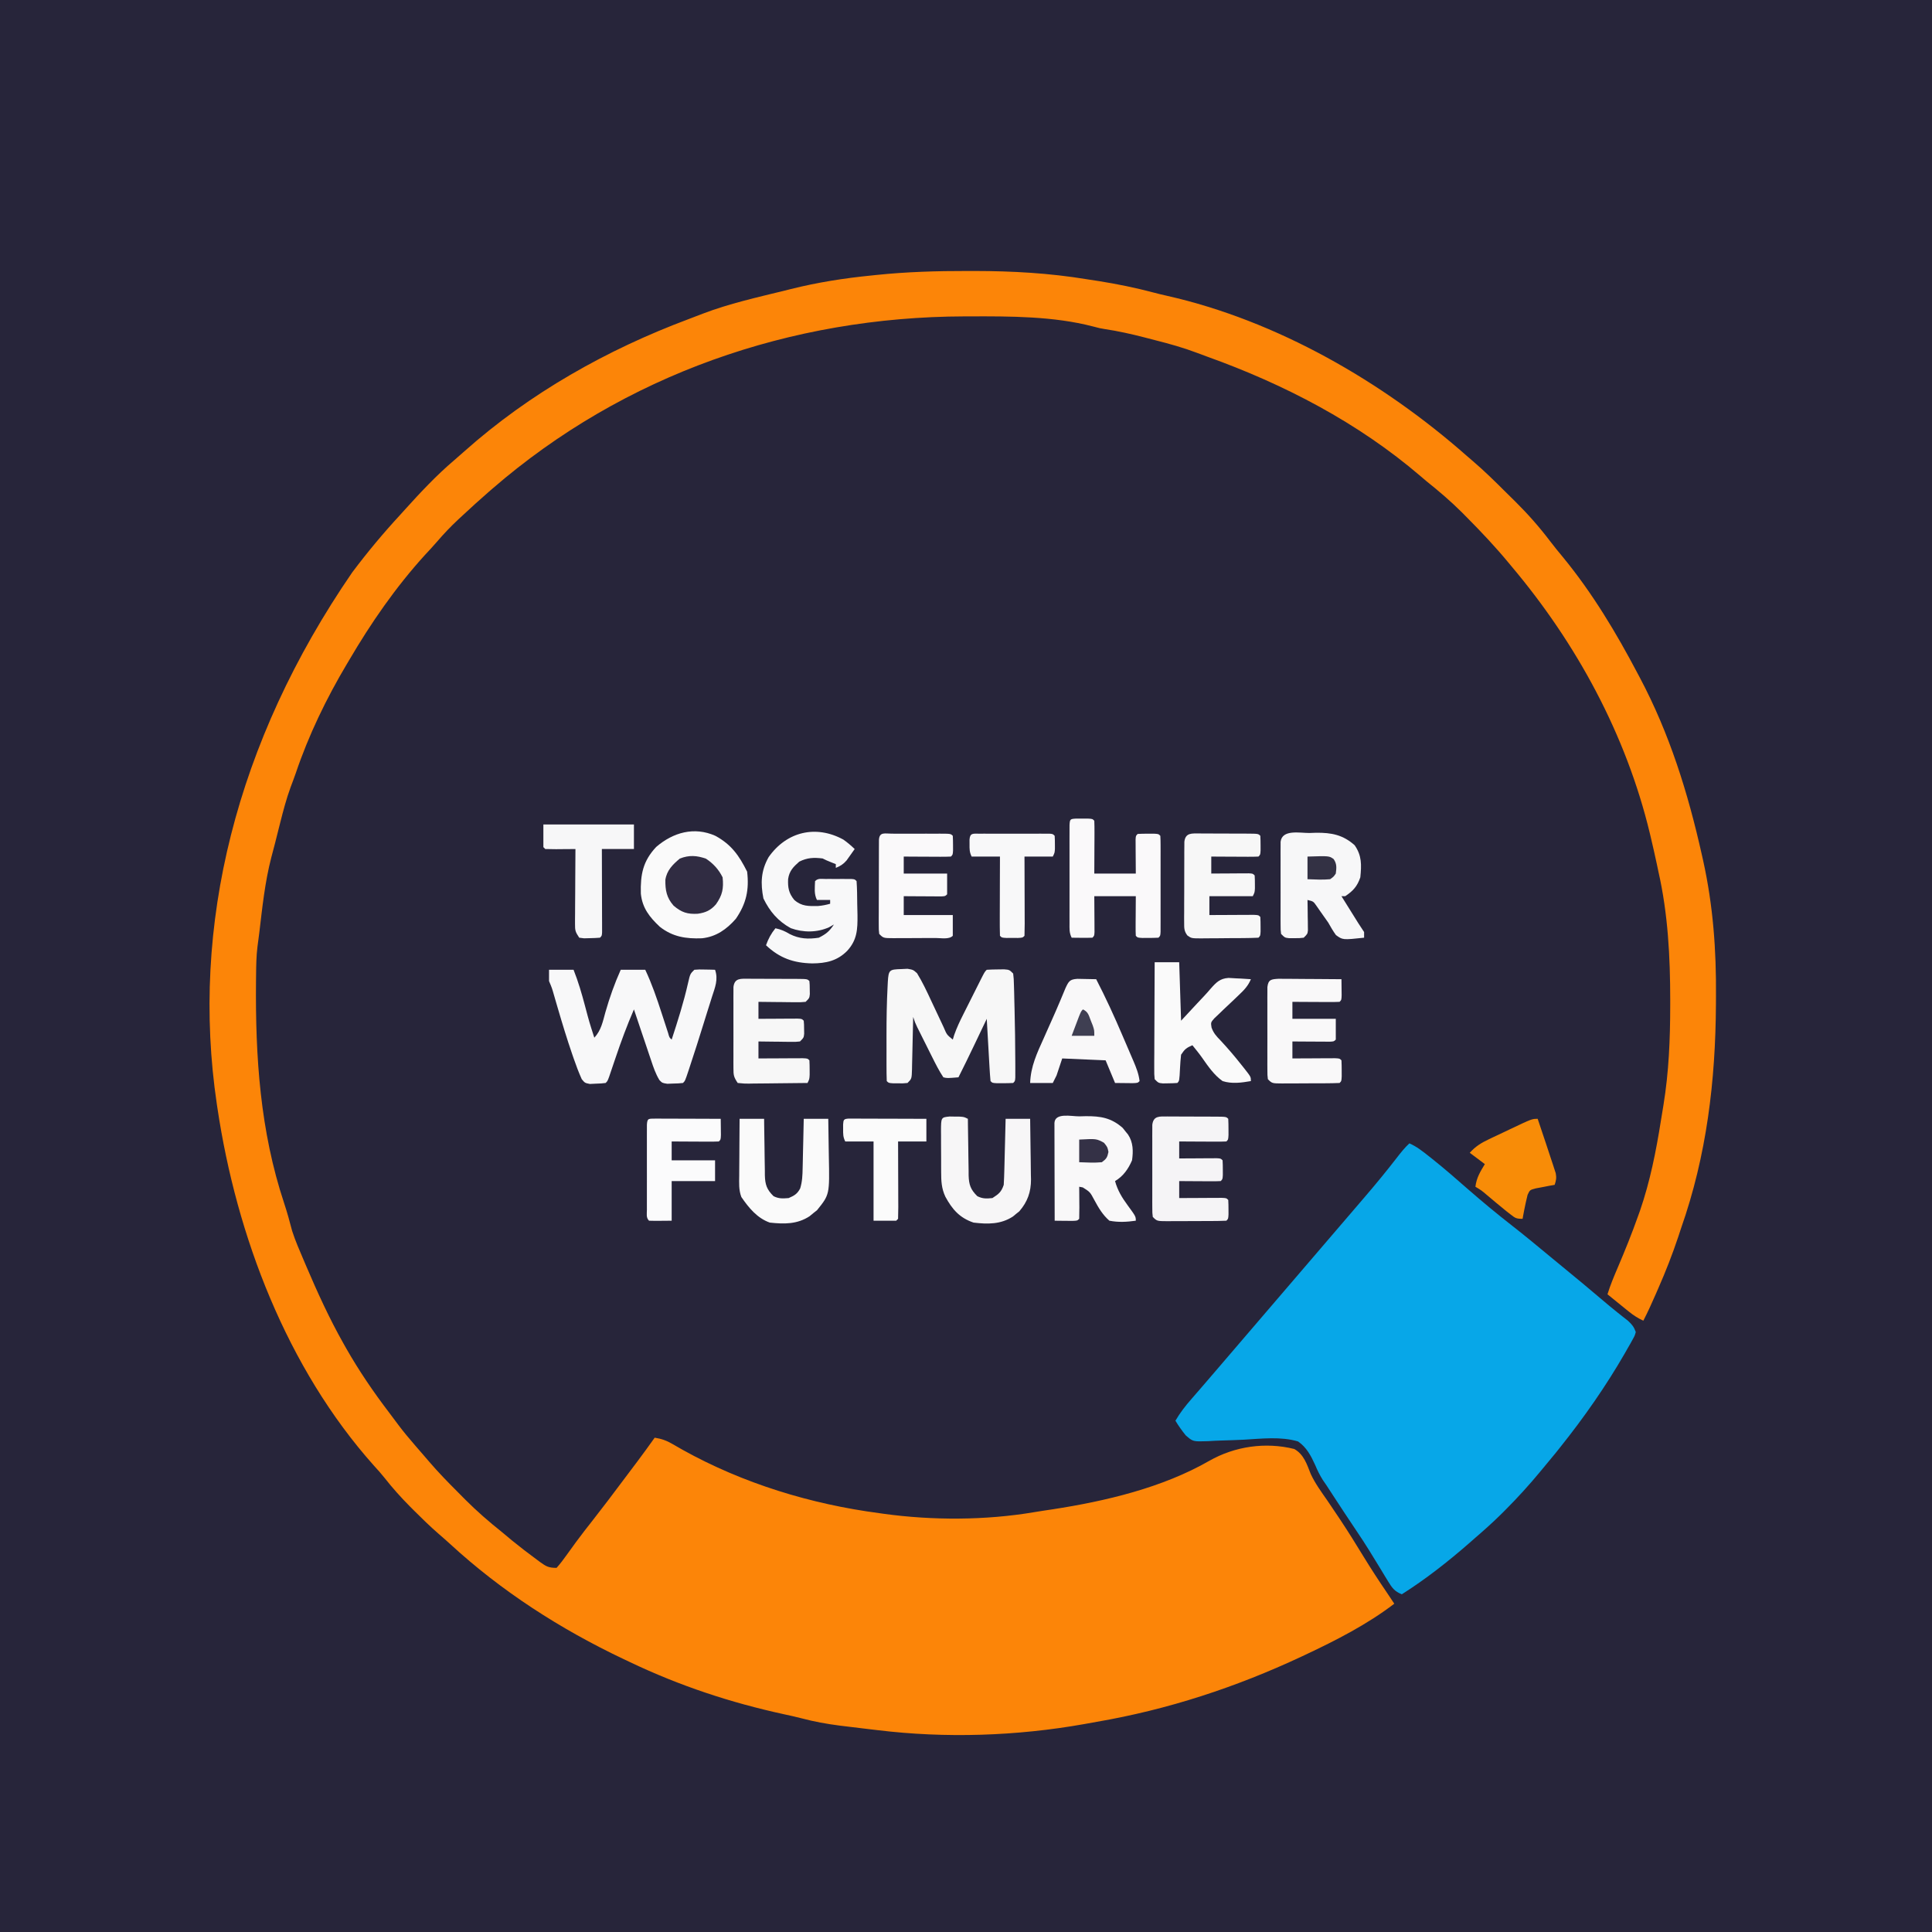
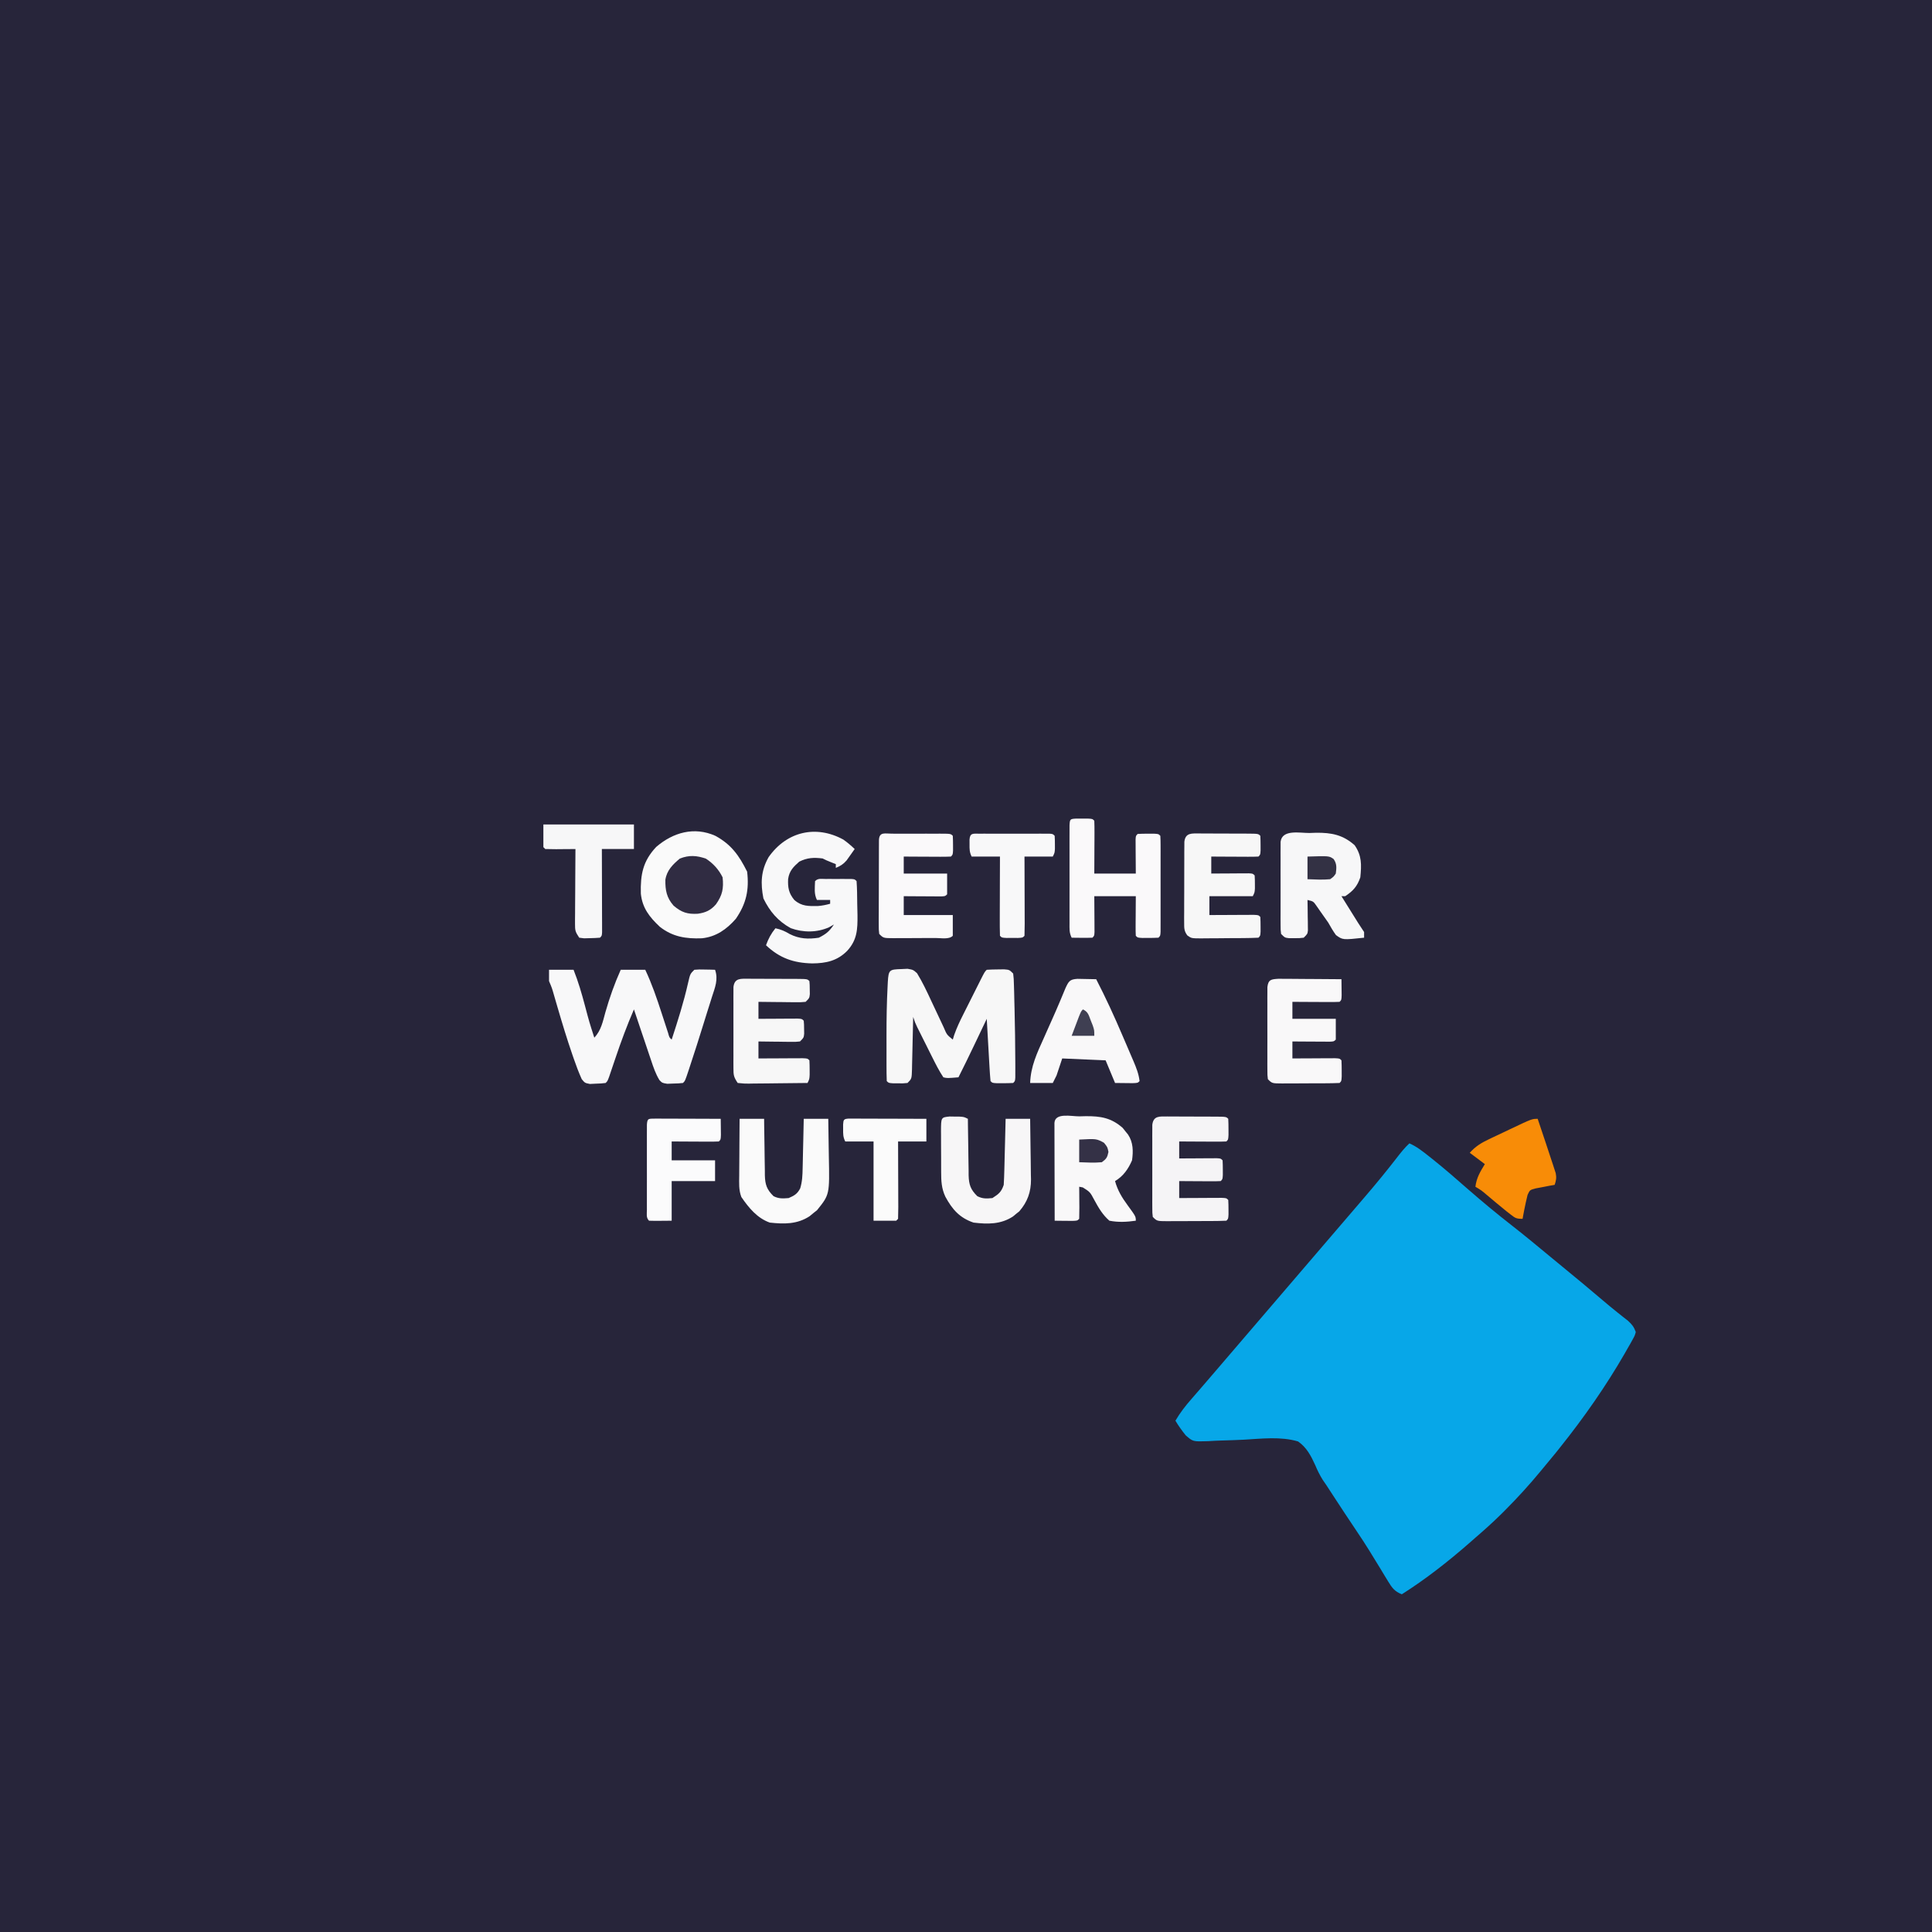
<svg xmlns="http://www.w3.org/2000/svg" version="1.1" width="1024" height="1024">
  <rect width="100%" height="100%" fill="#808080" stroke="none" />
  <path d="M0 0 C337.92 0 675.84 0 1024 0 C1024 337.92 1024 675.84 1024 1024 C686.08 1024 348.16 1024 0 1024 C0 686.08 0 348.16 0 0 Z " fill="#27253A" transform="translate(0,0)" />
-   <path d="M0 0 C1.245 -0 2.49 -0 3.773 -0 C23.882 0.027 43.348 1.117 63.188 4.375 C65.385 4.714 67.583 5.052 69.781 5.391 C79.467 6.938 89.001 8.882 98.48 11.398 C100.888 12.033 103.308 12.624 105.738 13.164 C164.064 26.344 219.96 58.652 264.539 97.931 C265.657 98.91 266.783 99.88 267.916 100.841 C273.984 106.027 279.644 111.611 285.295 117.242 C286.979 118.917 288.674 120.581 290.369 122.244 C297.061 128.872 303.11 135.751 308.805 143.254 C311.032 146.171 313.332 149 315.688 151.812 C331.283 170.842 343.742 191.644 355.188 213.375 C355.558 214.071 355.929 214.768 356.311 215.485 C372.116 245.289 381.858 276.621 389.188 309.375 C389.42 310.403 389.652 311.432 389.891 312.492 C395.188 336.476 396.888 359.984 396.688 384.5 C396.68 385.886 396.674 387.272 396.668 388.658 C396.461 429.323 391.748 468.814 378.188 507.375 C377.663 508.957 377.142 510.54 376.625 512.125 C373.542 521.335 370.034 530.296 366.125 539.188 C365.691 540.185 365.257 541.182 364.811 542.209 C362.718 546.996 360.59 551.735 358.188 556.375 C355.327 555.044 352.965 553.539 350.516 551.555 C349.852 551.02 349.188 550.485 348.504 549.934 C347.822 549.378 347.14 548.822 346.438 548.25 C345.74 547.687 345.043 547.123 344.324 546.543 C342.609 545.157 340.897 543.768 339.188 542.375 C340.653 537.6 342.553 533.07 344.513 528.483 C348.436 519.289 352.175 510.053 355.5 500.625 C355.801 499.79 356.101 498.955 356.411 498.094 C361.761 482.597 364.94 466.532 367.5 450.374 C367.94 447.61 368.397 444.85 368.855 442.09 C371.727 424.505 372.423 407.169 372.438 389.375 C372.44 387.942 372.44 387.942 372.442 386.479 C372.435 363.633 371.266 340.724 366.188 318.375 C365.885 316.95 365.584 315.524 365.285 314.098 C364.311 309.509 363.267 304.94 362.188 300.375 C362.01 299.624 361.832 298.873 361.649 298.099 C349.057 245.733 322.796 197.39 288.188 156.375 C287.755 155.852 287.322 155.329 286.876 154.791 C279.838 146.295 272.34 138.323 264.562 130.5 C263.704 129.633 262.846 128.765 261.962 127.872 C256.012 121.95 249.739 116.616 243.188 111.375 C242.16 110.511 241.137 109.643 240.121 108.766 C207.031 80.388 167.757 59.992 126.898 45.355 C125.122 44.713 123.352 44.055 121.588 43.379 C114.445 40.668 107.17 38.646 99.772 36.765 C97.754 36.251 95.739 35.726 93.725 35.199 C86.737 33.394 79.779 31.843 72.638 30.774 C70.188 30.375 70.188 30.375 66.375 29.375 C45.653 23.984 22.648 23.984 1.375 24.062 C0.366 24.064 -0.642 24.065 -1.681 24.067 C-93.602 24.309 -182.056 54.956 -251.812 115.375 C-252.434 115.912 -253.055 116.449 -253.695 117.003 C-258.505 121.185 -263.217 125.462 -267.875 129.812 C-268.543 130.429 -269.212 131.046 -269.9 131.682 C-273.931 135.446 -277.65 139.355 -281.238 143.542 C-283.282 145.922 -285.423 148.206 -287.562 150.5 C-303.028 167.505 -316.214 186.574 -327.812 206.375 C-328.188 207.005 -328.563 207.635 -328.95 208.284 C-339.833 226.569 -349.242 246.005 -356.049 266.172 C-356.912 268.662 -357.848 271.12 -358.777 273.586 C-361.04 279.789 -362.701 286.101 -364.312 292.5 C-364.767 294.296 -364.767 294.296 -365.232 296.128 C-365.83 298.496 -366.425 300.864 -367.018 303.233 C-367.659 305.77 -368.324 308.296 -369.012 310.82 C-372.422 323.951 -373.793 337.445 -375.395 350.891 C-375.685 353.306 -376.004 355.718 -376.347 358.127 C-376.977 363.179 -377.031 368.223 -377.086 373.309 C-377.098 374.363 -377.111 375.417 -377.124 376.504 C-377.504 416.545 -374.928 455.831 -362.219 494.07 C-360.604 498.934 -359.264 503.851 -357.965 508.809 C-356.243 514.136 -354.016 519.231 -351.812 524.375 C-351.392 525.366 -350.971 526.356 -350.537 527.377 C-344.561 541.379 -338.291 555.108 -330.812 568.375 C-330.358 569.182 -329.903 569.99 -329.435 570.822 C-322.55 582.927 -314.85 594.218 -306.404 605.283 C-304.841 607.338 -303.305 609.41 -301.77 611.484 C-298.95 615.247 -295.958 618.827 -292.875 622.375 C-292.388 622.94 -291.902 623.504 -291.4 624.086 C-290.395 625.251 -289.387 626.413 -288.376 627.574 C-287.329 628.78 -286.288 629.992 -285.252 631.209 C-280.567 636.67 -275.576 641.797 -270.489 646.884 C-269.073 648.302 -267.666 649.728 -266.258 651.154 C-260.088 657.337 -253.643 662.939 -246.812 668.375 C-245.039 669.851 -243.268 671.33 -241.5 672.812 C-237.211 676.31 -232.84 679.67 -228.375 682.938 C-227.784 683.38 -227.192 683.822 -226.583 684.277 C-223.279 686.656 -222.019 687.375 -217.812 687.375 C-215.832 685.125 -214.146 682.945 -212.438 680.5 C-211.373 679.027 -210.306 677.556 -209.238 676.086 C-208.681 675.313 -208.124 674.541 -207.549 673.745 C-204.661 669.804 -201.641 665.968 -198.625 662.125 C-193.269 655.269 -188.009 648.354 -182.812 641.375 C-181.8 640.027 -180.787 638.679 -179.773 637.332 C-178.976 636.272 -178.976 636.272 -178.163 635.19 C-177.129 633.816 -176.095 632.442 -175.06 631.068 C-171.914 626.88 -168.842 622.648 -165.812 618.375 C-162.19 618.949 -159.516 619.9 -156.355 621.746 C-155.503 622.233 -154.651 622.72 -153.773 623.221 C-152.858 623.746 -151.943 624.272 -151 624.812 C-119.039 642.616 -83.033 653.609 -46.812 658.375 C-46.079 658.479 -45.345 658.584 -44.588 658.691 C-18.716 662.28 9.483 662.228 35.226 657.871 C38.511 657.321 41.803 656.833 45.098 656.344 C73.1 652.034 103.289 644.912 128.078 630.672 C141.603 622.957 157.921 620.551 173.188 624.375 C178.276 627.254 179.841 632.43 181.91 637.618 C184.27 642.711 187.611 647.219 190.799 651.82 C192.797 654.719 194.749 657.647 196.699 660.578 C197.274 661.44 197.274 661.44 197.86 662.32 C202.02 668.591 205.971 674.985 209.897 681.403 C213.837 687.841 217.939 694.136 222.188 700.375 C223.522 702.374 224.856 704.374 226.188 706.375 C211.909 717.305 195.418 725.733 179.188 733.375 C178.442 733.726 177.697 734.078 176.93 734.439 C142.259 750.659 106.311 762.467 68.552 768.966 C66.309 769.354 64.071 769.764 61.832 770.176 C26.003 776.543 -11.69 777.795 -47.812 773.375 C-49.056 773.23 -50.299 773.085 -51.58 772.936 C-55.722 772.453 -59.861 771.949 -64 771.438 C-65.935 771.201 -65.935 771.201 -67.908 770.96 C-74.684 770.082 -81.214 768.909 -87.816 767.154 C-90.992 766.328 -94.178 765.624 -97.387 764.938 C-125.662 758.786 -152.666 749.849 -178.812 737.375 C-179.924 736.851 -181.035 736.326 -182.181 735.786 C-215.767 719.845 -247.026 699.805 -274.406 674.57 C-276.433 672.721 -278.49 670.925 -280.566 669.133 C-284.962 665.294 -289.126 661.253 -293.25 657.125 C-293.995 656.38 -294.74 655.635 -295.508 654.867 C-300.29 650.035 -304.728 645.116 -308.922 639.762 C-310.736 637.471 -312.644 635.334 -314.625 633.188 C-360.791 581.478 -387.436 511.463 -397.562 443.75 C-397.723 442.68 -397.723 442.68 -397.888 441.588 C-411.92 347.292 -387.821 249.536 -326.113 159.738 C-318.193 149.18 -309.769 139.069 -300.812 129.375 C-299.538 127.963 -299.538 127.963 -298.238 126.523 C-289.973 117.378 -281.505 108.304 -272.094 100.32 C-270.257 98.754 -268.453 97.165 -266.656 95.555 C-232.098 64.777 -191.048 41.664 -147.843 25.51 C-145.337 24.572 -142.843 23.611 -140.352 22.637 C-126.262 17.254 -111.434 13.975 -96.812 10.375 C-95.768 10.113 -94.723 9.85 -93.646 9.58 C-79.48 6.036 -65.341 3.811 -50.812 2.375 C-50.044 2.294 -49.276 2.213 -48.484 2.13 C-32.312 0.445 -16.254 -0.024 0 0 Z " fill="#FC8508" transform="translate(512.812,143.625)" />
  <path d="M0 0 C3.871 1.686 7.031 4.206 10.312 6.812 C10.923 7.295 11.533 7.777 12.162 8.273 C18.676 13.465 24.933 18.944 31.199 24.429 C38.799 31.06 46.537 37.476 54.495 43.671 C61.376 49.043 68.086 54.621 74.809 60.188 C77.003 62.003 79.202 63.811 81.402 65.617 C88.46 71.412 95.5 77.224 102.446 83.153 C104.992 85.322 107.557 87.459 110.176 89.539 C111.17 90.331 112.164 91.122 113.188 91.938 C114.068 92.627 114.948 93.317 115.855 94.027 C118.027 96.025 119.011 97.25 120 100 C119.471 101.909 119.471 101.909 118.352 103.922 C117.931 104.688 117.511 105.454 117.079 106.243 C116.599 107.07 116.119 107.898 115.625 108.75 C114.884 110.058 114.884 110.058 114.128 111.392 C104.084 128.802 92.542 145.307 80 161 C79.214 161.987 78.427 162.975 77.617 163.992 C75.439 166.686 73.227 169.346 71 172 C70.362 172.773 70.362 172.773 69.711 173.562 C63.702 180.842 57.422 187.758 50.75 194.438 C50.101 195.087 49.452 195.737 48.783 196.407 C44.344 200.795 39.728 204.928 35 209 C33.906 209.961 32.812 210.924 31.719 211.887 C20.452 221.727 8.65 230.988 -4 239 C-7.833 237.519 -9.221 235.554 -11.32 232.082 C-11.933 231.083 -12.545 230.084 -13.176 229.054 C-13.819 227.985 -14.462 226.915 -15.125 225.812 C-16.48 223.601 -17.837 221.39 -19.195 219.18 C-19.852 218.108 -20.508 217.037 -21.185 215.933 C-23.383 212.382 -25.659 208.895 -28 205.438 C-32.207 199.206 -36.333 192.925 -40.438 186.625 C-41.022 185.728 -41.607 184.832 -42.209 183.908 C-42.799 183.002 -43.388 182.097 -43.996 181.164 C-44.644 180.223 -45.292 179.283 -45.959 178.314 C-47.581 175.681 -48.735 173.344 -49.914 170.52 C-52.179 165.568 -54.442 161.171 -59 158 C-68.154 155.283 -78.284 156.531 -87.688 157.062 C-91.597 157.245 -95.503 157.403 -99.416 157.5 C-101.841 157.564 -104.266 157.678 -106.685 157.849 C-114.741 158.109 -114.741 158.109 -118.575 154.732 C-120.584 152.236 -122.355 149.746 -124 147 C-121.56 142.808 -118.751 139.203 -115.562 135.562 C-114.48 134.314 -113.398 133.065 -112.316 131.816 C-111.489 130.865 -111.489 130.865 -110.645 129.895 C-108.082 126.943 -105.542 123.971 -103 121 C-102 119.833 -101 118.667 -100 117.5 C-99.258 116.634 -99.258 116.634 -98.5 115.75 C-46 54.5 -46 54.5 -44.5 52.75 C-43.501 51.584 -42.501 50.418 -41.502 49.252 C-38.991 46.322 -36.479 43.393 -33.965 40.465 C-31.459 37.547 -28.957 34.626 -26.457 31.703 C-25.5 30.584 -24.541 29.466 -23.582 28.348 C-17.753 21.554 -12.084 14.668 -6.615 7.58 C-4.539 4.9 -2.49 2.31 0 0 Z " fill="#07A7E8" transform="translate(747,606)" />
  <path d="M0 0 C4.29 0 8.58 0 13 0 C15.486 6.277 17.341 12.6 19.062 19.125 C21.31 27.628 21.31 27.628 24 36 C27.61 32.155 28.507 27.447 29.875 22.5 C32.111 14.705 34.684 7.412 38 0 C42.29 0 46.58 0 51 0 C54.525 7.485 57.14 15.134 59.688 23 C60.48 25.438 61.276 27.876 62.074 30.312 C62.421 31.381 62.767 32.45 63.124 33.551 C63.773 35.915 63.773 35.915 65 37 C68.247 27.043 71.414 17.13 73.706 6.902 C74.795 2.205 74.795 2.205 77 0 C79.602 -0.195 79.602 -0.195 82.625 -0.125 C83.628 -0.107 84.631 -0.089 85.664 -0.07 C86.435 -0.047 87.206 -0.024 88 0 C89.788 5.164 87.983 9.346 86.375 14.312 C86.097 15.201 85.819 16.09 85.533 17.005 C84.965 18.818 84.393 20.629 83.815 22.439 C83.095 24.702 82.39 26.968 81.695 29.238 C79.468 36.5 77.131 43.725 74.75 50.938 C74.362 52.12 74.362 52.12 73.967 53.327 C72.118 58.882 72.118 58.882 71 60 C68.602 60.238 68.602 60.238 65.625 60.312 C64.159 60.369 64.159 60.369 62.664 60.426 C60 60 60 60 58.516 58.476 C56.48 55.151 55.302 51.632 54.082 47.953 C53.82 47.182 53.558 46.411 53.288 45.616 C52.456 43.163 51.634 40.707 50.812 38.25 C50.249 36.582 49.684 34.914 49.119 33.246 C47.738 29.167 46.367 25.084 45 21 C41.351 29.442 38.189 37.975 35.25 46.688 C34.466 49.005 33.68 51.321 32.891 53.637 C32.381 55.148 32.381 55.148 31.86 56.69 C31 59 31 59 30 60 C27.602 60.273 27.602 60.273 24.625 60.375 C23.648 60.424 22.671 60.473 21.664 60.523 C19 60 19 60 17.332 57.977 C15.718 54.369 14.339 50.738 13.062 47 C12.801 46.245 12.539 45.491 12.27 44.713 C9.516 36.704 7.056 28.617 4.68 20.488 C4.453 19.714 4.226 18.939 3.992 18.141 C3.547 16.614 3.103 15.087 2.662 13.559 C1.56 9.693 1.56 9.693 0 6 C0 4.02 0 2.04 0 0 Z " fill="#F8F8F9" transform="translate(291,514)" />
  <path d="M0 0 C1.058 -0.049 2.117 -0.098 3.207 -0.148 C6.188 0.375 6.188 0.375 8.23 2.191 C11.095 6.851 13.386 11.73 15.688 16.688 C17.518 20.585 19.35 24.481 21.188 28.375 C21.572 29.193 21.956 30.01 22.352 30.853 C24.008 34.792 24.008 34.792 27.188 37.375 C27.447 36.532 27.706 35.688 27.972 34.82 C29.267 31.15 30.876 27.727 32.629 24.262 C33.121 23.279 33.121 23.279 33.622 22.277 C34.31 20.904 35 19.531 35.692 18.16 C36.755 16.054 37.81 13.944 38.865 11.834 C39.536 10.497 40.207 9.161 40.879 7.824 C41.354 6.876 41.354 6.876 41.839 5.908 C44.071 1.491 44.071 1.491 45.188 0.375 C47.164 0.25 49.145 0.199 51.125 0.188 C52.207 0.173 53.288 0.159 54.402 0.145 C57.188 0.375 57.188 0.375 59.188 2.375 C59.506 5.143 59.506 5.143 59.602 8.691 C59.66 10.658 59.66 10.658 59.719 12.664 C59.751 14.088 59.782 15.513 59.812 16.938 C59.85 18.382 59.887 19.827 59.925 21.272 C60.154 30.451 60.284 39.631 60.312 48.812 C60.317 49.871 60.322 50.929 60.327 52.02 C60.325 52.981 60.322 53.943 60.32 54.934 C60.319 55.772 60.318 56.611 60.317 57.474 C60.188 59.375 60.188 59.375 59.188 60.375 C57.356 60.474 55.521 60.505 53.688 60.5 C52.687 60.503 51.687 60.505 50.656 60.508 C48.188 60.375 48.188 60.375 47.188 59.375 C46.956 56.931 46.784 54.508 46.652 52.059 C46.609 51.328 46.566 50.596 46.522 49.843 C46.385 47.5 46.255 45.156 46.125 42.812 C46.034 41.227 45.942 39.642 45.85 38.057 C45.624 34.163 45.404 30.269 45.188 26.375 C44.875 27.03 44.563 27.685 44.241 28.359 C42.807 31.365 41.372 34.37 39.938 37.375 C39.446 38.405 38.955 39.435 38.449 40.496 C35.748 46.15 33.011 51.781 30.188 57.375 C24.23 57.863 24.23 57.863 22.188 57.375 C19.934 53.984 18.126 50.38 16.305 46.742 C15.777 45.689 15.25 44.636 14.707 43.551 C14.164 42.462 13.622 41.372 13.062 40.25 C12.512 39.153 11.962 38.056 11.395 36.926 C10.87 35.875 10.345 34.825 9.805 33.742 C9.326 32.784 8.848 31.826 8.355 30.839 C7.188 28.375 7.188 28.375 6.188 25.375 C6.168 26.364 6.148 27.353 6.127 28.373 C6.051 32.037 5.963 35.7 5.87 39.364 C5.832 40.951 5.797 42.538 5.766 44.125 C5.72 46.404 5.662 48.682 5.602 50.961 C5.584 52.028 5.584 52.028 5.567 53.117 C5.415 58.147 5.415 58.147 3.188 60.375 C0.84 60.605 0.84 60.605 -1.875 60.562 C-2.773 60.556 -3.672 60.55 -4.598 60.543 C-6.812 60.375 -6.812 60.375 -7.812 59.375 C-7.914 56.628 -7.952 53.907 -7.945 51.16 C-7.946 50.316 -7.947 49.473 -7.948 48.603 C-7.949 46.802 -7.947 45 -7.943 43.198 C-7.938 40.508 -7.943 37.818 -7.949 35.127 C-7.953 26.447 -7.823 17.79 -7.367 9.121 C-7.328 8.352 -7.29 7.584 -7.25 6.792 C-6.869 0.349 -6.38 0.201 0 0 Z " fill="#F7F7F7" transform="translate(477.812,513.625)" />
  <path d="M0 0 C8.506 4.594 12.626 10.476 16.902 19.027 C18.04 28.679 16.43 36.011 10.902 44.027 C5.997 49.606 0.467 53.548 -7.074 54.34 C-15.561 54.658 -22.559 53.583 -29.352 48.262 C-34.83 43.137 -38.665 38.276 -39.438 30.691 C-39.708 20.53 -38.347 13.428 -31.305 5.926 C-22.297 -1.823 -11.137 -4.942 0 0 Z " fill="#FAFAFA" transform="translate(379.098,442.973)" />
  <path d="M0 0 C2.197 1.548 4.041 3.145 6 5 C5.094 6.299 4.175 7.589 3.25 8.875 C2.74 9.594 2.229 10.314 1.703 11.055 C-0.075 13.086 -1.527 13.979 -4 15 C-4 14.34 -4 13.68 -4 13 C-4.784 12.691 -5.567 12.381 -6.375 12.062 C-9 11 -9 11 -11 10 C-15.675 9.43 -19.123 9.562 -23.375 11.688 C-26.56 14.493 -28.65 16.608 -29.281 20.922 C-29.484 25.413 -28.953 28.436 -26 32 C-22.077 35.447 -18.382 35.295 -13.402 35.203 C-11.161 35.014 -9.158 34.618 -7 34 C-7 33.34 -7 32.68 -7 32 C-9.31 32 -11.62 32 -14 32 C-15.627 28.747 -15.115 25.608 -15 22 C-13.411 20.411 -11.761 20.87 -9.562 20.867 C-8.668 20.866 -7.773 20.865 -6.852 20.863 C-5.911 20.867 -4.97 20.871 -4 20.875 C-2.588 20.869 -2.588 20.869 -1.148 20.863 C0.193 20.865 0.193 20.865 1.562 20.867 C2.389 20.868 3.215 20.869 4.066 20.871 C6 21 6 21 7 22 C7.292 26.004 7.314 30.012 7.35 34.026 C7.375 36.03 7.431 38.034 7.488 40.037 C7.558 47.67 7.306 53.23 2 59 C-3.291 64.331 -9.255 65.572 -16.5 65.625 C-26.357 65.413 -33.785 62.835 -41 56 C-39.751 52.541 -38.325 49.853 -36 47 C-33.095 47.607 -30.968 48.538 -28.438 50.062 C-23.401 52.632 -18.545 52.855 -13 52 C-9.089 50.01 -7.423 48.635 -5 45 C-5.851 45.483 -6.702 45.967 -7.578 46.465 C-13.976 49.335 -21.33 49.339 -27.922 46.934 C-34.718 43.154 -38.991 38.11 -42.375 31.188 C-43.953 23.141 -43.699 16.527 -39.609 9.289 C-30.068 -4.282 -14.507 -7.924 0 0 Z " fill="#F8F8F9" transform="translate(447,445)" />
  <path d="M0 0 C1.195 -0.041 2.39 -0.082 3.621 -0.125 C11.717 -0.196 17.834 0.97 24 6.5 C27.838 12.052 27.651 16.925 27 23.5 C25.385 28.261 23.172 30.718 19 33.5 C18.34 33.5 17.68 33.5 17 33.5 C18.624 36.105 20.25 38.709 21.875 41.312 C22.335 42.05 22.795 42.788 23.27 43.549 C23.714 44.261 24.159 44.973 24.617 45.707 C25.026 46.362 25.434 47.016 25.855 47.691 C26.879 49.309 27.937 50.906 29 52.5 C29 53.49 29 54.48 29 55.5 C17.665 56.711 17.665 56.711 14.082 54.105 C12.537 51.981 11.28 49.795 10 47.5 C8.629 45.504 7.232 43.525 5.812 41.562 C5.159 40.625 4.505 39.688 3.832 38.723 C2.12 36.245 2.12 36.245 -1 35.5 C-0.977 36.776 -0.954 38.052 -0.93 39.367 C-0.911 41.036 -0.893 42.706 -0.875 44.375 C-0.858 45.217 -0.841 46.059 -0.824 46.926 C-0.818 47.731 -0.811 48.537 -0.805 49.367 C-0.794 50.111 -0.784 50.854 -0.773 51.621 C-1 53.5 -1 53.5 -3 55.5 C-5.312 55.766 -5.312 55.766 -8 55.75 C-9.33 55.758 -9.33 55.758 -10.688 55.766 C-13 55.5 -13 55.5 -15 53.5 C-15.254 51.337 -15.254 51.337 -15.259 48.623 C-15.265 47.609 -15.271 46.594 -15.278 45.549 C-15.274 44.45 -15.27 43.351 -15.266 42.219 C-15.268 41.094 -15.269 39.97 -15.271 38.811 C-15.273 36.431 -15.269 34.05 -15.261 31.669 C-15.25 28.015 -15.261 24.361 -15.273 20.707 C-15.272 18.398 -15.27 16.09 -15.266 13.781 C-15.27 12.682 -15.274 11.583 -15.278 10.451 C-15.272 9.437 -15.265 8.422 -15.259 7.377 C-15.257 6.481 -15.256 5.586 -15.254 4.663 C-14.465 -2.057 -5.014 0.042 0 0 Z " fill="#F7F7F8" transform="translate(694,441.5)" />
  <path d="M0 0 C1.121 -0.029 2.242 -0.058 3.396 -0.088 C11.349 -0.149 16.953 0.797 22.996 6.129 C23.679 6.993 23.679 6.993 24.375 7.875 C24.848 8.454 25.321 9.033 25.809 9.629 C28.589 13.776 28.635 18.516 27.938 23.312 C25.962 27.888 23.287 31.735 18.938 34.312 C20.297 39.244 22.564 42.986 25.562 47.062 C29.938 53.061 29.938 53.061 29.938 55.312 C25.112 55.984 20.739 56.247 15.938 55.312 C12.324 52.166 10.203 48.498 7.938 44.312 C5.675 40.083 5.675 40.083 1.828 37.664 C1.204 37.548 0.58 37.432 -0.062 37.312 C-0.051 38.528 -0.039 39.744 -0.027 40.996 C-0.018 42.581 -0.009 44.165 0 45.75 C0.008 46.552 0.017 47.355 0.025 48.182 C0.034 50.225 -0.01 52.269 -0.062 54.312 C-1.062 55.312 -1.062 55.312 -3.785 55.41 C-4.887 55.399 -5.989 55.387 -7.125 55.375 C-8.23 55.366 -9.334 55.357 -10.473 55.348 C-11.755 55.33 -11.755 55.33 -13.062 55.312 C-13.088 47.64 -13.105 39.968 -13.117 32.296 C-13.122 29.684 -13.129 27.072 -13.138 24.459 C-13.15 20.714 -13.156 16.968 -13.16 13.223 C-13.165 12.047 -13.17 10.871 -13.176 9.659 C-13.176 8.037 -13.176 8.037 -13.176 6.383 C-13.178 5.426 -13.18 4.469 -13.183 3.483 C-12.874 -2.091 -4.211 0.035 0 0 Z " fill="#F9F8F9" transform="translate(572.062,591.688)" />
  <path d="M0 0 C1.5 0.004 1.5 0.004 3.031 0.008 C4.032 0.005 5.032 0.003 6.062 0 C8.531 0.133 8.531 0.133 9.531 1.133 C9.619 3.205 9.638 5.281 9.629 7.355 C9.626 8.616 9.622 9.876 9.619 11.174 C9.611 12.514 9.602 13.855 9.594 15.195 C9.589 16.54 9.584 17.884 9.58 19.229 C9.568 22.53 9.55 25.831 9.531 29.133 C16.791 29.133 24.051 29.133 31.531 29.133 C31.492 22.596 31.492 22.596 31.441 16.059 C31.439 15.249 31.436 14.44 31.434 13.605 C31.428 12.773 31.423 11.94 31.418 11.082 C31.531 9.133 31.531 9.133 32.531 8.133 C34.362 8.034 36.197 8.003 38.031 8.008 C39.032 8.005 40.032 8.003 41.062 8 C43.531 8.133 43.531 8.133 44.531 9.133 C44.63 10.785 44.659 12.441 44.661 14.096 C44.664 15.153 44.667 16.211 44.67 17.301 C44.668 18.452 44.666 19.603 44.664 20.789 C44.665 21.962 44.666 23.134 44.667 24.342 C44.668 26.827 44.666 29.312 44.662 31.797 C44.656 35.616 44.662 39.435 44.668 43.254 C44.667 45.661 44.666 48.069 44.664 50.477 C44.666 51.628 44.668 52.779 44.67 53.964 C44.665 55.551 44.665 55.551 44.661 57.17 C44.66 58.106 44.659 59.043 44.658 60.007 C44.531 62.133 44.531 62.133 43.531 63.133 C41.7 63.231 39.865 63.263 38.031 63.258 C37.031 63.26 36.031 63.263 35 63.266 C32.531 63.133 32.531 63.133 31.531 62.133 C31.444 60.571 31.424 59.006 31.434 57.441 C31.436 56.591 31.439 55.741 31.441 54.865 C31.45 53.778 31.459 52.691 31.469 51.57 C31.489 48.126 31.51 44.682 31.531 41.133 C24.271 41.133 17.011 41.133 9.531 41.133 C9.571 47.999 9.571 47.999 9.621 54.865 C9.624 55.715 9.626 56.565 9.629 57.441 C9.634 58.316 9.639 59.191 9.645 60.092 C9.531 62.133 9.531 62.133 8.531 63.133 C6.678 63.205 4.823 63.217 2.969 63.195 C1.957 63.186 0.945 63.177 -0.098 63.168 C-1.271 63.151 -1.271 63.151 -2.469 63.133 C-3.806 60.458 -3.596 58.409 -3.598 55.414 C-3.601 54.216 -3.604 53.018 -3.608 51.784 C-3.606 50.485 -3.604 49.186 -3.602 47.848 C-3.602 46.508 -3.603 45.168 -3.604 43.828 C-3.606 41.019 -3.604 38.211 -3.599 35.402 C-3.593 31.795 -3.597 28.188 -3.603 24.58 C-3.606 21.814 -3.605 19.047 -3.603 16.281 C-3.602 14.301 -3.605 12.322 -3.608 10.343 C-3.605 9.148 -3.601 7.953 -3.598 6.722 C-3.597 5.665 -3.597 4.607 -3.596 3.517 C-3.422 0.25 -3.273 0.176 0 0 Z " fill="#FAF9FA" transform="translate(570.469,433.867)" />
-   <path d="M0 0 C4.29 0 8.58 0 13 0 C13.33 10.23 13.66 20.46 14 31 C18.294 26.38 18.294 26.38 22.584 21.758 C23.763 20.492 24.95 19.234 26.143 17.982 C27.372 16.671 28.569 15.329 29.73 13.957 C32.665 10.646 34.642 8.608 39.184 8.316 C40.603 8.362 42.022 8.445 43.438 8.562 C44.535 8.61 44.535 8.61 45.654 8.658 C47.438 8.74 49.22 8.865 51 9 C49.496 12.577 47.428 14.729 44.613 17.371 C43.758 18.193 42.903 19.015 42.021 19.861 C40.211 21.583 38.393 23.296 36.568 25.002 C35.291 26.237 35.291 26.237 33.988 27.496 C33.2 28.24 32.411 28.985 31.599 29.752 C29.719 31.901 29.719 31.901 30.146 34.645 C31.218 37.602 32.681 39.185 34.875 41.438 C38.815 45.644 42.492 49.975 46.062 54.5 C46.552 55.112 47.041 55.723 47.544 56.353 C51 60.757 51 60.757 51 63 C45.951 63.869 40.951 64.569 36 63 C31.504 59.811 28.339 55.201 25.213 50.725 C23.578 48.4 21.797 46.201 20 44 C16.839 45.37 16.007 45.989 14 49 C13.73 51.367 13.552 53.745 13.438 56.125 C13.098 62.902 13.098 62.902 12 64 C10.358 64.125 8.709 64.176 7.062 64.188 C6.167 64.202 5.271 64.216 4.348 64.23 C2 64 2 64 0 62 C-0.241 59.406 -0.241 59.406 -0.227 56.082 C-0.227 54.84 -0.227 53.599 -0.227 52.321 C-0.216 50.961 -0.206 49.602 -0.195 48.242 C-0.192 46.855 -0.189 45.468 -0.187 44.081 C-0.179 40.428 -0.159 36.775 -0.137 33.122 C-0.117 29.395 -0.108 25.668 -0.098 21.941 C-0.076 14.628 -0.041 7.314 0 0 Z " fill="#FAFAFA" transform="translate(612,510)" />
  <path d="M0 0 C3.32 0.065 6.641 0.13 9.961 0.195 C14.998 9.944 19.541 19.838 23.843 29.93 C24.849 32.289 25.866 34.644 26.883 36.998 C27.532 38.513 28.18 40.028 28.828 41.543 C29.28 42.587 29.28 42.587 29.74 43.652 C31.213 47.127 32.524 50.429 32.961 54.195 C31.961 55.195 31.961 55.195 29.238 55.293 C24.6 55.244 24.6 55.244 19.961 55.195 C17.486 49.255 17.486 49.255 14.961 43.195 C7.371 42.865 -0.219 42.535 -8.039 42.195 C-9.029 45.165 -10.019 48.135 -11.039 51.195 C-11.699 52.515 -12.359 53.835 -13.039 55.195 C-16.999 55.195 -20.959 55.195 -25.039 55.195 C-24.763 46.477 -21.39 39.324 -17.852 31.508 C-17.279 30.223 -16.708 28.937 -16.139 27.65 C-15.289 25.735 -14.439 23.82 -13.58 21.908 C-12.133 18.682 -10.714 15.448 -9.345 12.189 C-9.075 11.546 -8.804 10.903 -8.525 10.241 C-7.782 8.467 -7.044 6.691 -6.307 4.915 C-4.62 1.297 -4.072 0.262 0 0 Z " fill="#F9F8F9" transform="translate(571.039,518.805)" />
  <path d="M0 0 C0.796 0.007 1.592 0.014 2.412 0.022 C3.228 0.022 4.044 0.023 4.885 0.023 C6.61 0.026 8.336 0.034 10.062 0.046 C12.713 0.065 15.364 0.067 18.015 0.067 C19.689 0.072 21.363 0.077 23.037 0.084 C24.234 0.086 24.234 0.086 25.455 0.088 C31.042 0.136 31.042 0.136 32.158 1.252 C32.256 3.083 32.288 4.918 32.283 6.752 C32.287 8.253 32.287 8.253 32.291 9.783 C32.158 12.252 32.158 12.252 31.158 13.252 C29.304 13.34 27.447 13.359 25.591 13.35 C24.467 13.347 23.342 13.343 22.183 13.34 C20.999 13.332 19.815 13.323 18.595 13.315 C17.407 13.31 16.22 13.306 14.996 13.301 C12.05 13.289 9.104 13.273 6.158 13.252 C6.158 16.222 6.158 19.192 6.158 22.252 C6.819 22.247 7.48 22.242 8.161 22.236 C11.139 22.216 14.117 22.203 17.095 22.19 C18.136 22.181 19.177 22.173 20.25 22.164 C21.239 22.161 22.228 22.158 23.248 22.155 C24.622 22.147 24.622 22.147 26.025 22.139 C28.158 22.252 28.158 22.252 29.158 23.252 C29.256 24.917 29.288 26.585 29.283 28.252 C29.287 29.613 29.287 29.613 29.291 31.002 C29.158 33.252 29.158 33.252 28.158 34.252 C26.523 34.339 24.885 34.359 23.248 34.35 C22.258 34.347 21.269 34.343 20.25 34.34 C19.209 34.332 18.168 34.323 17.095 34.315 C16.051 34.31 15.006 34.306 13.929 34.301 C11.339 34.289 8.748 34.273 6.158 34.252 C6.158 37.222 6.158 40.192 6.158 43.252 C6.91 43.247 7.662 43.242 8.437 43.236 C11.823 43.216 15.209 43.203 18.595 43.19 C19.779 43.181 20.963 43.173 22.183 43.164 C23.308 43.161 24.433 43.158 25.591 43.155 C26.634 43.149 27.676 43.144 28.749 43.139 C31.158 43.252 31.158 43.252 32.158 44.252 C32.256 45.917 32.288 47.585 32.283 49.252 C32.287 50.613 32.287 50.613 32.291 52.002 C32.158 54.252 32.158 54.252 31.158 55.252 C28.442 55.366 25.753 55.416 23.037 55.42 C21.814 55.425 21.814 55.425 20.567 55.43 C18.839 55.435 17.112 55.438 15.384 55.438 C12.735 55.44 10.086 55.458 7.437 55.477 C5.762 55.48 4.087 55.482 2.412 55.483 C1.616 55.49 0.82 55.497 0 55.504 C-5.613 55.481 -5.613 55.481 -7.842 53.252 C-8.096 51.089 -8.096 51.089 -8.101 48.375 C-8.107 47.361 -8.114 46.346 -8.12 45.301 C-8.116 44.202 -8.112 43.103 -8.108 41.971 C-8.11 40.847 -8.112 39.722 -8.114 38.564 C-8.115 36.183 -8.111 33.802 -8.103 31.422 C-8.092 27.767 -8.103 24.114 -8.116 20.459 C-8.114 18.151 -8.112 15.842 -8.108 13.533 C-8.112 12.435 -8.116 11.336 -8.12 10.203 C-8.114 9.189 -8.107 8.174 -8.101 7.129 C-8.099 6.234 -8.098 5.338 -8.096 4.415 C-7.518 -0.507 -4.156 0.017 0 0 Z " fill="#F5F4F6" transform="translate(618.842,591.748)" />
  <path d="M0 0 C0.796 0.007 1.592 0.014 2.412 0.022 C3.228 0.022 4.044 0.023 4.885 0.023 C6.61 0.026 8.336 0.034 10.062 0.046 C12.713 0.065 15.364 0.067 18.015 0.067 C19.689 0.072 21.363 0.077 23.037 0.084 C24.234 0.086 24.234 0.086 25.455 0.088 C31.042 0.136 31.042 0.136 32.158 1.252 C32.326 3.248 32.326 3.248 32.345 5.69 C32.36 6.493 32.374 7.296 32.388 8.123 C32.158 10.252 32.158 10.252 30.158 12.252 C27.636 12.479 27.636 12.479 24.494 12.448 C23.372 12.441 22.251 12.435 21.095 12.428 C19.92 12.411 18.744 12.395 17.533 12.377 C16.349 12.368 15.166 12.359 13.947 12.35 C11.017 12.326 8.088 12.293 5.158 12.252 C5.158 15.222 5.158 18.192 5.158 21.252 C5.849 21.247 6.541 21.242 7.253 21.236 C10.367 21.216 13.481 21.203 16.595 21.19 C17.684 21.181 18.773 21.173 19.894 21.164 C20.929 21.161 21.963 21.158 23.029 21.155 C23.987 21.149 24.946 21.144 25.933 21.139 C28.158 21.252 28.158 21.252 29.158 22.252 C29.326 24.248 29.326 24.248 29.345 26.69 C29.36 27.493 29.374 28.296 29.388 29.123 C29.158 31.252 29.158 31.252 27.158 33.252 C24.911 33.479 24.911 33.479 22.15 33.448 C21.164 33.441 20.178 33.435 19.162 33.428 C18.129 33.411 17.097 33.395 16.033 33.377 C14.993 33.368 13.952 33.359 12.88 33.35 C10.306 33.326 7.732 33.293 5.158 33.252 C5.158 36.222 5.158 39.192 5.158 42.252 C5.94 42.247 6.723 42.242 7.529 42.236 C11.051 42.216 14.573 42.203 18.095 42.19 C19.943 42.177 19.943 42.177 21.828 42.164 C22.998 42.161 24.167 42.158 25.373 42.155 C26.999 42.147 26.999 42.147 28.658 42.139 C31.158 42.252 31.158 42.252 32.158 43.252 C32.256 44.896 32.288 46.543 32.283 48.19 C32.287 49.534 32.287 49.534 32.291 50.905 C32.158 53.252 32.158 53.252 31.158 55.252 C25.925 55.326 20.693 55.381 15.46 55.417 C13.679 55.432 11.898 55.453 10.117 55.479 C7.56 55.515 5.004 55.532 2.447 55.545 C1.648 55.561 0.849 55.576 0.026 55.592 C-2.219 55.593 -2.219 55.593 -5.842 55.252 C-8.007 52.006 -8.094 51.104 -8.101 47.354 C-8.107 46.359 -8.114 45.365 -8.12 44.34 C-8.116 43.268 -8.112 42.197 -8.108 41.092 C-8.11 39.991 -8.112 38.89 -8.114 37.756 C-8.115 35.429 -8.111 33.101 -8.103 30.773 C-8.092 27.2 -8.103 23.628 -8.116 20.055 C-8.114 17.797 -8.112 15.538 -8.108 13.28 C-8.114 11.669 -8.114 11.669 -8.12 10.025 C-8.114 9.034 -8.107 8.043 -8.101 7.022 C-8.099 6.147 -8.098 5.272 -8.096 4.371 C-7.51 -0.519 -4.116 0.017 0 0 Z " fill="#F7F7F7" transform="translate(396.842,518.748)" />
  <path d="M0 0 C0.796 0.007 1.592 0.014 2.412 0.022 C3.228 0.022 4.044 0.023 4.885 0.023 C6.61 0.026 8.336 0.034 10.062 0.046 C12.713 0.065 15.364 0.067 18.015 0.067 C19.689 0.072 21.363 0.077 23.037 0.084 C24.234 0.086 24.234 0.086 25.455 0.088 C31.042 0.136 31.042 0.136 32.158 1.252 C32.256 2.917 32.288 4.585 32.283 6.252 C32.287 7.613 32.287 7.613 32.291 9.002 C32.158 11.252 32.158 11.252 31.158 12.252 C29.304 12.34 27.447 12.359 25.591 12.35 C24.467 12.347 23.342 12.343 22.183 12.34 C20.999 12.332 19.815 12.323 18.595 12.315 C17.407 12.31 16.22 12.306 14.996 12.301 C12.05 12.289 9.104 12.273 6.158 12.252 C6.158 15.222 6.158 18.192 6.158 21.252 C6.819 21.247 7.48 21.242 8.161 21.236 C11.139 21.216 14.117 21.203 17.095 21.19 C18.136 21.181 19.177 21.173 20.25 21.164 C21.239 21.161 22.228 21.158 23.248 21.155 C24.622 21.147 24.622 21.147 26.025 21.139 C28.158 21.252 28.158 21.252 29.158 22.252 C29.256 23.729 29.288 25.21 29.283 26.69 C29.287 27.894 29.287 27.894 29.291 29.123 C29.158 31.252 29.158 31.252 28.158 33.252 C20.568 33.252 12.978 33.252 5.158 33.252 C5.158 36.552 5.158 39.852 5.158 43.252 C5.94 43.247 6.723 43.242 7.529 43.236 C11.051 43.216 14.573 43.203 18.095 43.19 C19.943 43.177 19.943 43.177 21.828 43.164 C22.998 43.161 24.167 43.158 25.373 43.155 C26.999 43.147 26.999 43.147 28.658 43.139 C31.158 43.252 31.158 43.252 32.158 44.252 C32.256 45.917 32.288 47.585 32.283 49.252 C32.287 50.613 32.287 50.613 32.291 52.002 C32.158 54.252 32.158 54.252 31.158 55.252 C28.527 55.378 25.923 55.441 23.291 55.455 C22.5 55.461 21.71 55.467 20.895 55.473 C19.219 55.482 17.543 55.489 15.866 55.492 C13.3 55.502 10.735 55.533 8.17 55.565 C6.543 55.571 4.917 55.577 3.291 55.58 C2.137 55.599 2.137 55.599 0.961 55.618 C-4.361 55.596 -4.361 55.596 -6.546 54.036 C-8.252 51.688 -8.217 50.243 -8.214 47.354 C-8.221 46.359 -8.227 45.365 -8.233 44.34 C-8.22 42.732 -8.22 42.732 -8.205 41.092 C-8.206 39.441 -8.206 39.441 -8.207 37.756 C-8.205 35.429 -8.195 33.101 -8.178 30.773 C-8.155 27.2 -8.158 23.628 -8.164 20.055 C-8.159 17.797 -8.152 15.538 -8.143 13.28 C-8.144 12.206 -8.145 11.132 -8.146 10.025 C-8.136 9.034 -8.127 8.043 -8.117 7.022 C-8.112 6.147 -8.108 5.272 -8.103 4.371 C-7.502 -0.516 -4.121 0.017 0 0 Z " fill="#F7F7F7" transform="translate(635.842,441.748)" />
  <path d="M0 0 C1.555 0 3.11 0.012 4.666 0.032 C5.893 0.036 5.893 0.036 7.146 0.04 C9.764 0.052 12.383 0.077 15.001 0.102 C16.775 0.112 18.548 0.121 20.322 0.129 C24.673 0.151 29.025 0.186 33.376 0.227 C33.403 2.039 33.423 3.852 33.439 5.665 C33.451 6.674 33.462 7.683 33.474 8.723 C33.376 11.227 33.376 11.227 32.376 12.227 C30.523 12.314 28.666 12.334 26.81 12.325 C25.685 12.321 24.561 12.318 23.402 12.315 C22.218 12.307 21.034 12.298 19.814 12.29 C18.626 12.285 17.438 12.281 16.214 12.276 C13.268 12.264 10.322 12.248 7.376 12.227 C7.376 15.197 7.376 18.167 7.376 21.227 C14.966 21.227 22.556 21.227 30.376 21.227 C30.376 24.857 30.376 28.487 30.376 32.227 C29.376 33.227 29.376 33.227 27.243 33.341 C25.869 33.333 25.869 33.333 24.466 33.325 C23.477 33.321 22.488 33.318 21.468 33.315 C20.427 33.307 19.386 33.298 18.314 33.29 C17.269 33.285 16.224 33.281 15.148 33.276 C12.557 33.264 9.967 33.248 7.376 33.227 C7.376 36.197 7.376 39.167 7.376 42.227 C8.129 42.222 8.881 42.217 9.656 42.211 C13.042 42.19 16.428 42.177 19.814 42.165 C20.998 42.156 22.182 42.148 23.402 42.139 C24.527 42.136 25.651 42.133 26.81 42.129 C27.852 42.124 28.894 42.119 29.968 42.114 C32.376 42.227 32.376 42.227 33.376 43.227 C33.475 45.058 33.506 46.893 33.501 48.727 C33.505 50.228 33.505 50.228 33.509 51.758 C33.376 54.227 33.376 54.227 32.376 55.227 C29.734 55.34 27.118 55.391 24.474 55.395 C23.681 55.398 22.888 55.402 22.071 55.405 C20.391 55.41 18.71 55.413 17.03 55.412 C14.453 55.415 11.877 55.433 9.3 55.452 C7.671 55.455 6.041 55.457 4.412 55.458 C3.251 55.468 3.251 55.468 2.066 55.479 C-3.395 55.456 -3.395 55.456 -5.624 53.227 C-5.878 51.064 -5.878 51.064 -5.882 48.35 C-5.889 47.336 -5.895 46.321 -5.901 45.276 C-5.897 44.177 -5.893 43.078 -5.889 41.946 C-5.891 40.821 -5.893 39.697 -5.895 38.538 C-5.896 36.158 -5.893 33.777 -5.884 31.396 C-5.874 27.742 -5.884 24.088 -5.897 20.434 C-5.896 18.125 -5.893 15.817 -5.889 13.508 C-5.893 12.409 -5.897 11.31 -5.901 10.178 C-5.895 9.164 -5.889 8.149 -5.882 7.104 C-5.881 6.208 -5.879 5.313 -5.878 4.39 C-5.406 0.374 -3.828 0.24 0 0 Z " fill="#F9F8F9" transform="translate(677.624,518.773)" />
  <path d="M0 0 C0.801 0.002 1.602 0.004 2.427 0.006 C3.245 0.005 4.062 0.004 4.905 0.003 C6.636 0.003 8.368 0.004 10.1 0.009 C12.76 0.014 15.42 0.009 18.08 0.002 C19.758 0.003 21.436 0.004 23.115 0.006 C23.916 0.004 24.717 0.002 25.542 0 C31.156 0.024 31.156 0.024 32.271 1.139 C32.369 2.803 32.401 4.472 32.396 6.139 C32.4 7.5 32.4 7.5 32.404 8.889 C32.271 11.139 32.271 11.139 31.271 12.139 C29.417 12.226 27.56 12.246 25.705 12.237 C24.58 12.233 23.455 12.23 22.297 12.227 C21.113 12.218 19.929 12.21 18.709 12.201 C17.521 12.197 16.333 12.192 15.109 12.188 C12.163 12.176 9.217 12.159 6.271 12.139 C6.271 15.109 6.271 18.079 6.271 21.139 C13.861 21.139 21.451 21.139 29.271 21.139 C29.271 24.769 29.271 28.399 29.271 32.139 C28.271 33.139 28.271 33.139 26.138 33.252 C24.763 33.245 24.763 33.245 23.361 33.237 C22.372 33.233 21.382 33.23 20.363 33.227 C19.322 33.218 18.281 33.21 17.209 33.201 C16.164 33.197 15.119 33.192 14.043 33.188 C11.452 33.176 8.862 33.158 6.271 33.139 C6.271 36.439 6.271 39.739 6.271 43.139 C14.851 43.139 23.431 43.139 32.271 43.139 C32.271 46.769 32.271 50.399 32.271 54.139 C30.251 56.159 26.14 55.303 23.369 55.307 C22.576 55.31 21.783 55.314 20.966 55.317 C19.286 55.322 17.605 55.324 15.925 55.324 C13.348 55.326 10.772 55.345 8.195 55.364 C6.565 55.366 4.936 55.368 3.306 55.369 C2.145 55.38 2.145 55.38 0.961 55.391 C-4.5 55.368 -4.5 55.368 -6.729 53.139 C-6.976 50.931 -6.976 50.931 -6.972 48.154 C-6.975 47.117 -6.978 46.079 -6.981 45.01 C-6.974 43.886 -6.967 42.762 -6.959 41.604 C-6.959 40.455 -6.958 39.306 -6.958 38.122 C-6.955 35.69 -6.947 33.258 -6.935 30.826 C-6.916 27.089 -6.914 23.351 -6.914 19.614 C-6.91 17.256 -6.904 14.899 -6.897 12.541 C-6.896 11.415 -6.895 10.289 -6.893 9.129 C-6.884 7.577 -6.884 7.577 -6.874 5.994 C-6.87 5.079 -6.867 4.163 -6.863 3.22 C-6.585 -1.104 -3.657 0.016 0 0 Z " fill="#FAF9FA" transform="translate(472.729,441.861)" />
  <path d="M0 0 C1.33 0.021 1.33 0.021 2.688 0.043 C4.018 0.053 4.018 0.053 5.375 0.062 C7.688 0.23 7.688 0.23 9.688 1.23 C9.702 2.827 9.702 2.827 9.716 4.456 C9.756 8.417 9.822 12.376 9.895 16.337 C9.923 18.048 9.944 19.76 9.958 21.472 C9.98 23.938 10.027 26.402 10.078 28.867 C10.079 29.629 10.081 30.39 10.082 31.175 C10.218 36.133 11.132 38.755 14.688 42.23 C17.541 43.657 19.522 43.541 22.688 43.23 C26.025 41.08 27.422 40.026 28.688 36.23 C28.841 33.574 28.945 30.94 29.004 28.281 C29.025 27.509 29.045 26.736 29.067 25.94 C29.132 23.474 29.191 21.009 29.25 18.543 C29.293 16.87 29.337 15.198 29.381 13.525 C29.488 9.427 29.589 5.329 29.688 1.23 C33.977 1.23 38.268 1.23 42.688 1.23 C42.787 6.638 42.859 12.045 42.907 17.454 C42.927 19.291 42.954 21.128 42.989 22.964 C43.038 25.616 43.061 28.266 43.078 30.918 C43.099 31.73 43.119 32.542 43.141 33.378 C43.143 40.021 41.309 45.192 36.941 50.254 C36.383 50.7 35.825 51.146 35.25 51.605 C34.694 52.067 34.139 52.528 33.566 53.004 C27.111 57.218 20.152 57.126 12.688 56.23 C5.292 53.723 1.397 49.233 -2.254 42.5 C-4.33 38.049 -4.473 34.171 -4.48 29.352 C-4.484 28.584 -4.487 27.816 -4.491 27.025 C-4.496 25.403 -4.498 23.782 -4.498 22.16 C-4.5 19.674 -4.518 17.188 -4.537 14.701 C-4.54 13.126 -4.542 11.551 -4.543 9.977 C-4.55 9.231 -4.557 8.485 -4.565 7.716 C-4.532 0.452 -4.532 0.452 0 0 Z " fill="#F7F6F7" transform="translate(503.312,591.77)" />
  <path d="M0 0 C4.29 0 8.58 0 13 0 C13.014 1.597 13.014 1.597 13.028 3.225 C13.068 7.186 13.134 11.146 13.208 15.106 C13.236 16.818 13.257 18.53 13.271 20.242 C13.292 22.708 13.339 25.172 13.391 27.637 C13.392 28.398 13.393 29.16 13.394 29.945 C13.53 34.902 14.444 37.524 18 41 C20.82 42.41 22.87 42.245 26 42 C29.026 40.693 30.569 39.818 32.115 36.882 C33.225 33.269 33.354 29.82 33.414 26.074 C33.433 25.327 33.453 24.579 33.473 23.809 C33.532 21.435 33.579 19.061 33.625 16.688 C33.663 15.072 33.702 13.457 33.742 11.842 C33.838 7.895 33.922 3.947 34 0 C38.29 0 42.58 0 47 0 C47.1 4.944 47.172 9.887 47.22 14.832 C47.24 16.509 47.267 18.187 47.302 19.865 C47.713 40.154 47.713 40.154 41.035 48.438 C40.384 48.953 39.733 49.469 39.062 50 C38.414 50.536 37.766 51.072 37.098 51.625 C30.533 55.928 23.626 55.829 16 55 C9.321 52.644 4.84 47.139 0.936 41.448 C-0.497 37.698 -0.245 34.057 -0.195 30.078 C-0.192 29.218 -0.19 28.358 -0.187 27.472 C-0.176 24.731 -0.15 21.991 -0.125 19.25 C-0.115 17.389 -0.106 15.529 -0.098 13.668 C-0.076 9.112 -0.041 4.556 0 0 Z " fill="#FAFAFA" transform="translate(392,593)" />
  <path d="M0 0 C1.107 3.291 2.21 6.583 3.312 9.875 C3.776 11.252 3.776 11.252 4.248 12.656 C5.177 15.434 6.09 18.216 7 21 C7.309 21.919 7.617 22.839 7.935 23.786 C8.36 25.102 8.36 25.102 8.793 26.445 C9.05 27.227 9.306 28.008 9.571 28.813 C10.045 31.229 9.776 32.688 9 35 C8.085 35.159 7.17 35.317 6.227 35.48 C4.444 35.83 4.444 35.83 2.625 36.188 C1.442 36.408 0.258 36.628 -0.961 36.855 C-4.138 37.689 -4.138 37.689 -5.344 40.281 C-5.989 42.955 -6.62 45.608 -7.125 48.312 C-7.293 49.196 -7.46 50.079 -7.633 50.988 C-7.754 51.652 -7.875 52.316 -8 53 C-11.386 53 -11.868 52.625 -14.438 50.625 C-15.13 50.087 -15.822 49.55 -16.535 48.996 C-20.046 46.153 -23.518 43.263 -26.963 40.34 C-29.809 37.919 -29.809 37.919 -33 36 C-32.424 31.245 -30.449 28.03 -28 24 C-30.64 22.02 -33.28 20.04 -36 18 C-32.939 14.584 -29.94 12.76 -25.809 10.801 C-25.222 10.52 -24.636 10.24 -24.031 9.951 C-22.17 9.063 -20.304 8.188 -18.438 7.312 C-17.18 6.714 -15.923 6.114 -14.666 5.514 C-3.054 0 -3.054 0 0 0 Z " fill="#F88C07" transform="translate(815,593)" />
  <path d="M0 0 C15.84 0 31.68 0 48 0 C48 4.29 48 8.58 48 13 C42.39 13 36.78 13 31 13 C31.008 15.082 31.008 15.082 31.016 17.207 C31.034 22.337 31.045 27.468 31.055 32.598 C31.06 34.823 31.067 37.047 31.075 39.271 C31.088 42.461 31.093 45.65 31.098 48.84 C31.103 49.841 31.108 50.842 31.113 51.873 C31.113 53.255 31.113 53.255 31.114 54.664 C31.116 55.479 31.118 56.294 31.12 57.133 C31 59 31 59 30 60 C28.192 60.151 26.377 60.222 24.562 60.25 C23.574 60.276 22.585 60.302 21.566 60.328 C20.719 60.22 19.873 60.112 19 60 C16.91 56.865 16.753 56.182 16.773 52.62 C16.773 51.74 16.773 50.859 16.773 49.952 C16.784 49.005 16.794 48.058 16.805 47.082 C16.808 46.11 16.81 45.137 16.813 44.135 C16.824 41.028 16.85 37.92 16.875 34.812 C16.885 32.706 16.894 30.6 16.902 28.494 C16.924 23.329 16.959 18.165 17 13 C15.857 13.012 14.713 13.023 13.535 13.035 C12.044 13.045 10.553 13.054 9.062 13.062 C7.93 13.075 7.93 13.075 6.775 13.088 C4.85 13.097 2.925 13.052 1 13 C0.67 12.67 0.34 12.34 0 12 C0 8.04 0 4.08 0 0 Z " fill="#F7F7F8" transform="translate(288,437)" />
  <path d="M0 0 C1.603 0 3.206 0.006 4.808 0.016 C5.65 0.017 6.492 0.019 7.36 0.02 C10.06 0.026 12.76 0.038 15.461 0.051 C17.287 0.056 19.113 0.061 20.939 0.065 C25.426 0.076 29.912 0.093 34.398 0.114 C34.425 1.926 34.445 3.738 34.461 5.551 C34.472 6.56 34.484 7.57 34.496 8.61 C34.398 11.114 34.398 11.114 33.398 12.114 C31.544 12.201 29.688 12.221 27.832 12.211 C26.707 12.208 25.582 12.205 24.424 12.201 C23.24 12.193 22.056 12.185 20.836 12.176 C19.648 12.172 18.46 12.167 17.236 12.162 C14.29 12.151 11.344 12.134 8.398 12.114 C8.398 15.414 8.398 18.714 8.398 22.114 C15.988 22.114 23.578 22.114 31.398 22.114 C31.398 25.744 31.398 29.374 31.398 33.114 C23.808 33.114 16.218 33.114 8.398 33.114 C8.398 40.044 8.398 46.974 8.398 54.114 C-0.879 54.211 -0.879 54.211 -3.602 54.114 C-5.256 52.459 -4.729 50.518 -4.731 48.242 C-4.734 47.205 -4.738 46.167 -4.741 45.098 C-4.739 43.969 -4.737 42.839 -4.735 41.676 C-4.736 39.95 -4.736 39.95 -4.738 38.19 C-4.738 35.752 -4.736 33.314 -4.732 30.876 C-4.727 27.13 -4.732 23.383 -4.739 19.637 C-4.738 17.275 -4.737 14.913 -4.735 12.551 C-4.737 11.422 -4.739 10.293 -4.741 9.129 C-4.738 8.092 -4.734 7.054 -4.731 5.985 C-4.73 5.066 -4.73 4.148 -4.729 3.201 C-4.508 -0.423 -3.785 0.119 0 0 Z " fill="#FBFBFC" transform="translate(347.602,592.886)" />
  <path d="M0 0 C0.858 -0.003 1.715 -0.006 2.599 -0.01 C3.531 -0.008 4.463 -0.006 5.424 -0.003 C6.85 -0.005 6.85 -0.005 8.305 -0.006 C10.319 -0.007 12.333 -0.005 14.347 -0.001 C17.442 0.004 20.536 -0.001 23.631 -0.007 C25.583 -0.007 27.535 -0.005 29.486 -0.003 C30.885 -0.006 30.885 -0.006 32.311 -0.01 C33.169 -0.006 34.027 -0.003 34.91 0 C35.669 0.001 36.427 0.002 37.209 0.002 C38.955 0.129 38.955 0.129 39.955 1.129 C40.053 2.606 40.085 4.087 40.08 5.567 C40.084 6.772 40.084 6.772 40.088 8 C39.955 10.129 39.955 10.129 38.955 12.129 C34.005 12.129 29.055 12.129 23.955 12.129 C23.963 14.03 23.963 14.03 23.971 15.969 C23.989 20.652 24.001 25.336 24.01 30.019 C24.015 32.049 24.022 34.079 24.031 36.11 C24.043 39.021 24.048 41.933 24.053 44.844 C24.058 45.758 24.063 46.671 24.068 47.613 C24.069 49.785 24.017 51.958 23.955 54.129 C22.955 55.129 22.955 55.129 20.486 55.262 C18.986 55.258 18.986 55.258 17.455 55.254 C16.455 55.257 15.454 55.26 14.424 55.262 C11.955 55.129 11.955 55.129 10.955 54.129 C10.866 51.027 10.84 47.947 10.857 44.844 C10.859 43.913 10.86 42.983 10.862 42.024 C10.867 39.038 10.88 36.052 10.893 33.067 C10.898 31.048 10.902 29.029 10.906 27.01 C10.917 22.05 10.935 17.09 10.955 12.129 C6.005 12.129 1.055 12.129 -4.045 12.129 C-5.235 9.75 -5.178 8.215 -5.17 5.567 C-5.174 4.358 -5.174 4.358 -5.178 3.125 C-4.936 -0.511 -3.2 0.003 0 0 Z " fill="#F8F8F9" transform="translate(519.045,441.871)" />
  <path d="M0 0 C0.762 0.002 1.523 0.004 2.308 0.007 C3.169 0.007 4.03 0.007 4.917 0.007 C5.852 0.012 6.787 0.017 7.751 0.023 C8.704 0.024 9.657 0.025 10.639 0.027 C13.696 0.033 16.753 0.045 19.81 0.058 C21.877 0.063 23.944 0.067 26.011 0.071 C31.09 0.082 36.169 0.1 41.247 0.12 C41.247 4.08 41.247 8.04 41.247 12.12 C36.297 12.12 31.347 12.12 26.247 12.12 C26.255 13.975 26.255 13.975 26.263 15.868 C26.281 20.44 26.293 25.011 26.302 29.582 C26.307 31.564 26.314 33.546 26.323 35.528 C26.335 38.37 26.341 41.212 26.345 44.054 C26.35 44.946 26.355 45.837 26.361 46.756 C26.361 48.878 26.309 50.999 26.247 53.12 C25.917 53.45 25.587 53.78 25.247 54.12 C21.287 54.12 17.327 54.12 13.247 54.12 C13.247 40.26 13.247 26.4 13.247 12.12 C8.297 12.12 3.347 12.12 -1.753 12.12 C-2.943 9.741 -2.886 8.205 -2.878 5.558 C-2.882 4.349 -2.882 4.349 -2.886 3.116 C-2.717 0.578 -2.549 0.175 0 0 Z " fill="#FBFBFB" transform="translate(449.753,592.88)" />
  <path d="M0 0 C3.884 2.59 6.699 5.648 8.812 9.875 C9.424 15.786 8.728 19.287 5.289 24.176 C2.512 27.371 -0.204 28.593 -4.359 29.184 C-9.797 29.485 -12.946 28.511 -17.188 24.875 C-20.893 20.658 -21.598 16.7 -21.535 11.227 C-20.794 6.211 -17.634 3.087 -13.875 -0.062 C-8.955 -2.008 -4.859 -1.715 0 0 Z " fill="#302C42" transform="translate(374.188,455.125)" />
  <path d="M0 0 C11.479 -0.37 11.479 -0.37 13.863 1.324 C15.633 3.934 15.383 5.938 15 9 C13.863 10.676 13.863 10.676 12 12 C7.967 12.405 4.063 12.131 0 12 C0 8.04 0 4.08 0 0 Z " fill="#333144" transform="translate(693,454)" />
  <path d="M0 0 C9.101 -0.485 9.101 -0.485 13.125 1.688 C15 4 15 4 15.5 6.562 C14.901 9.482 14.389 10.25 12 12 C7.967 12.405 4.063 12.131 0 12 C0 8.04 0 4.08 0 0 Z " fill="#343146" transform="translate(572,604)" />
  <path d="M0 0 C2.792 1.396 3.002 3.004 4.125 5.875 C4.655 7.201 4.655 7.201 5.195 8.555 C6 11 6 11 6 14 C2.04 14 -1.92 14 -6 14 C-5.191 11.853 -4.378 9.707 -3.562 7.562 C-3.11 6.368 -2.658 5.173 -2.191 3.941 C-1 1 -1 1 0 0 Z " fill="#3F3F52" transform="translate(574,535)" />
</svg>